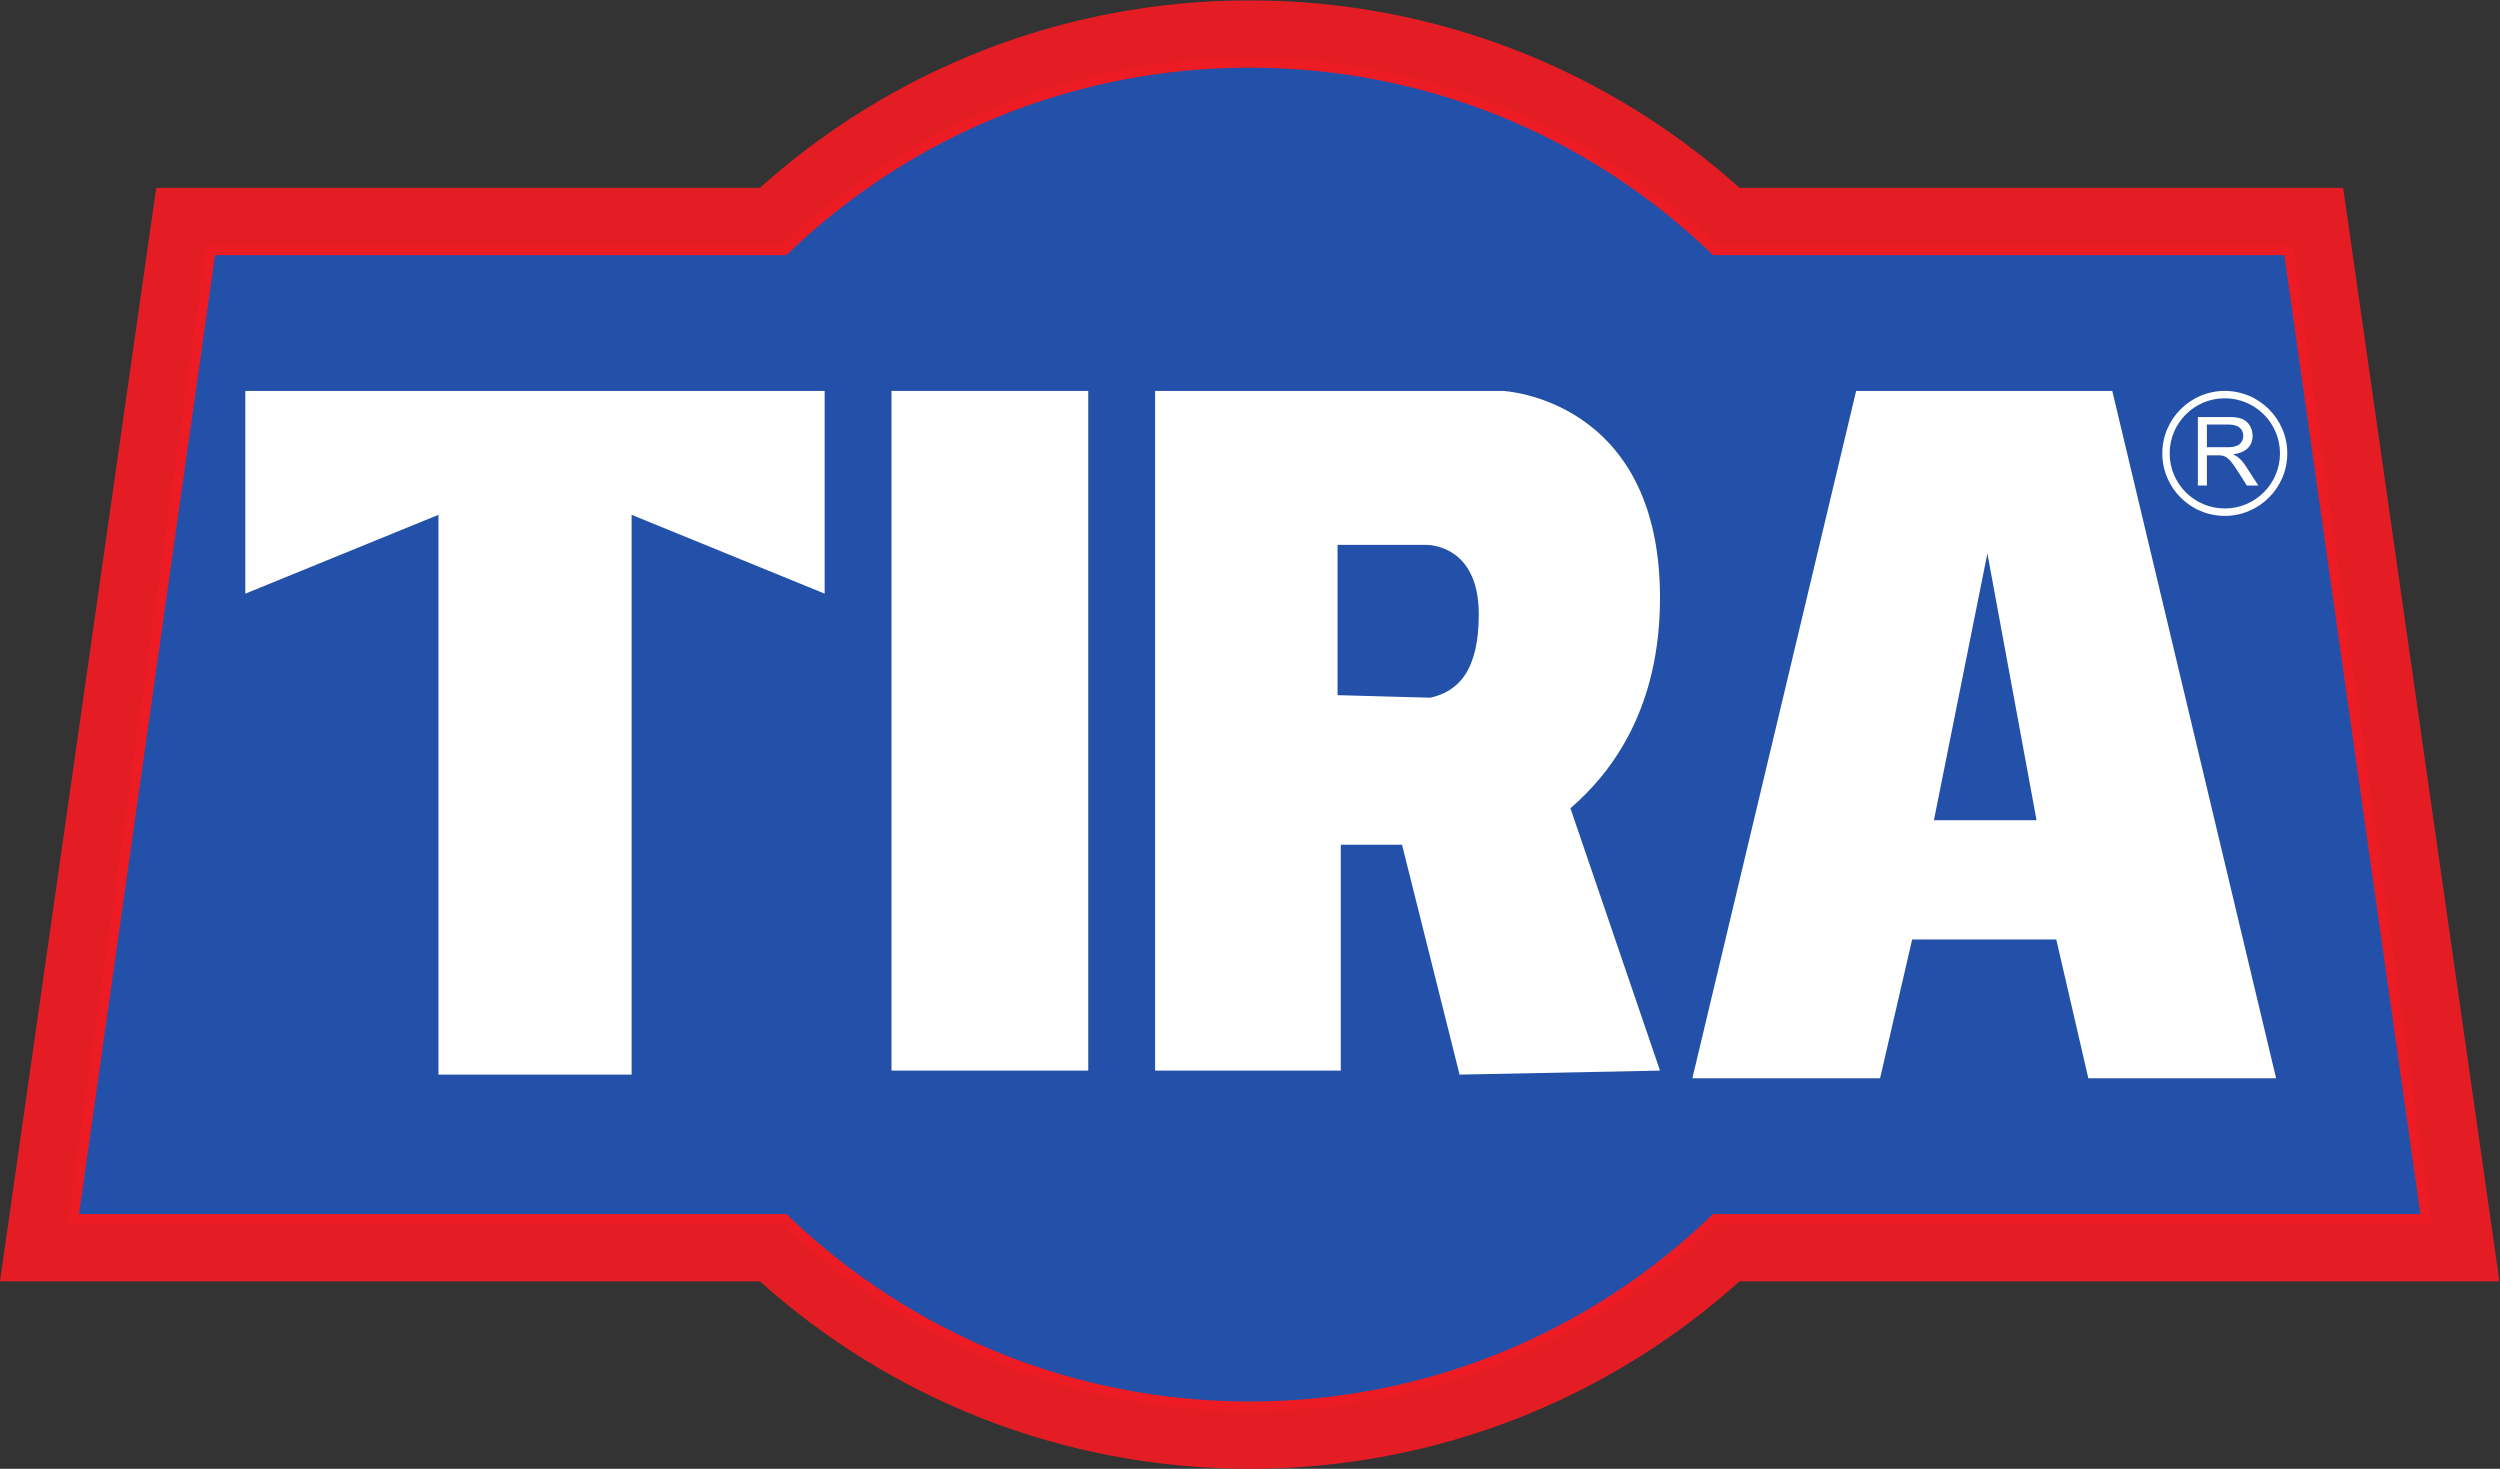
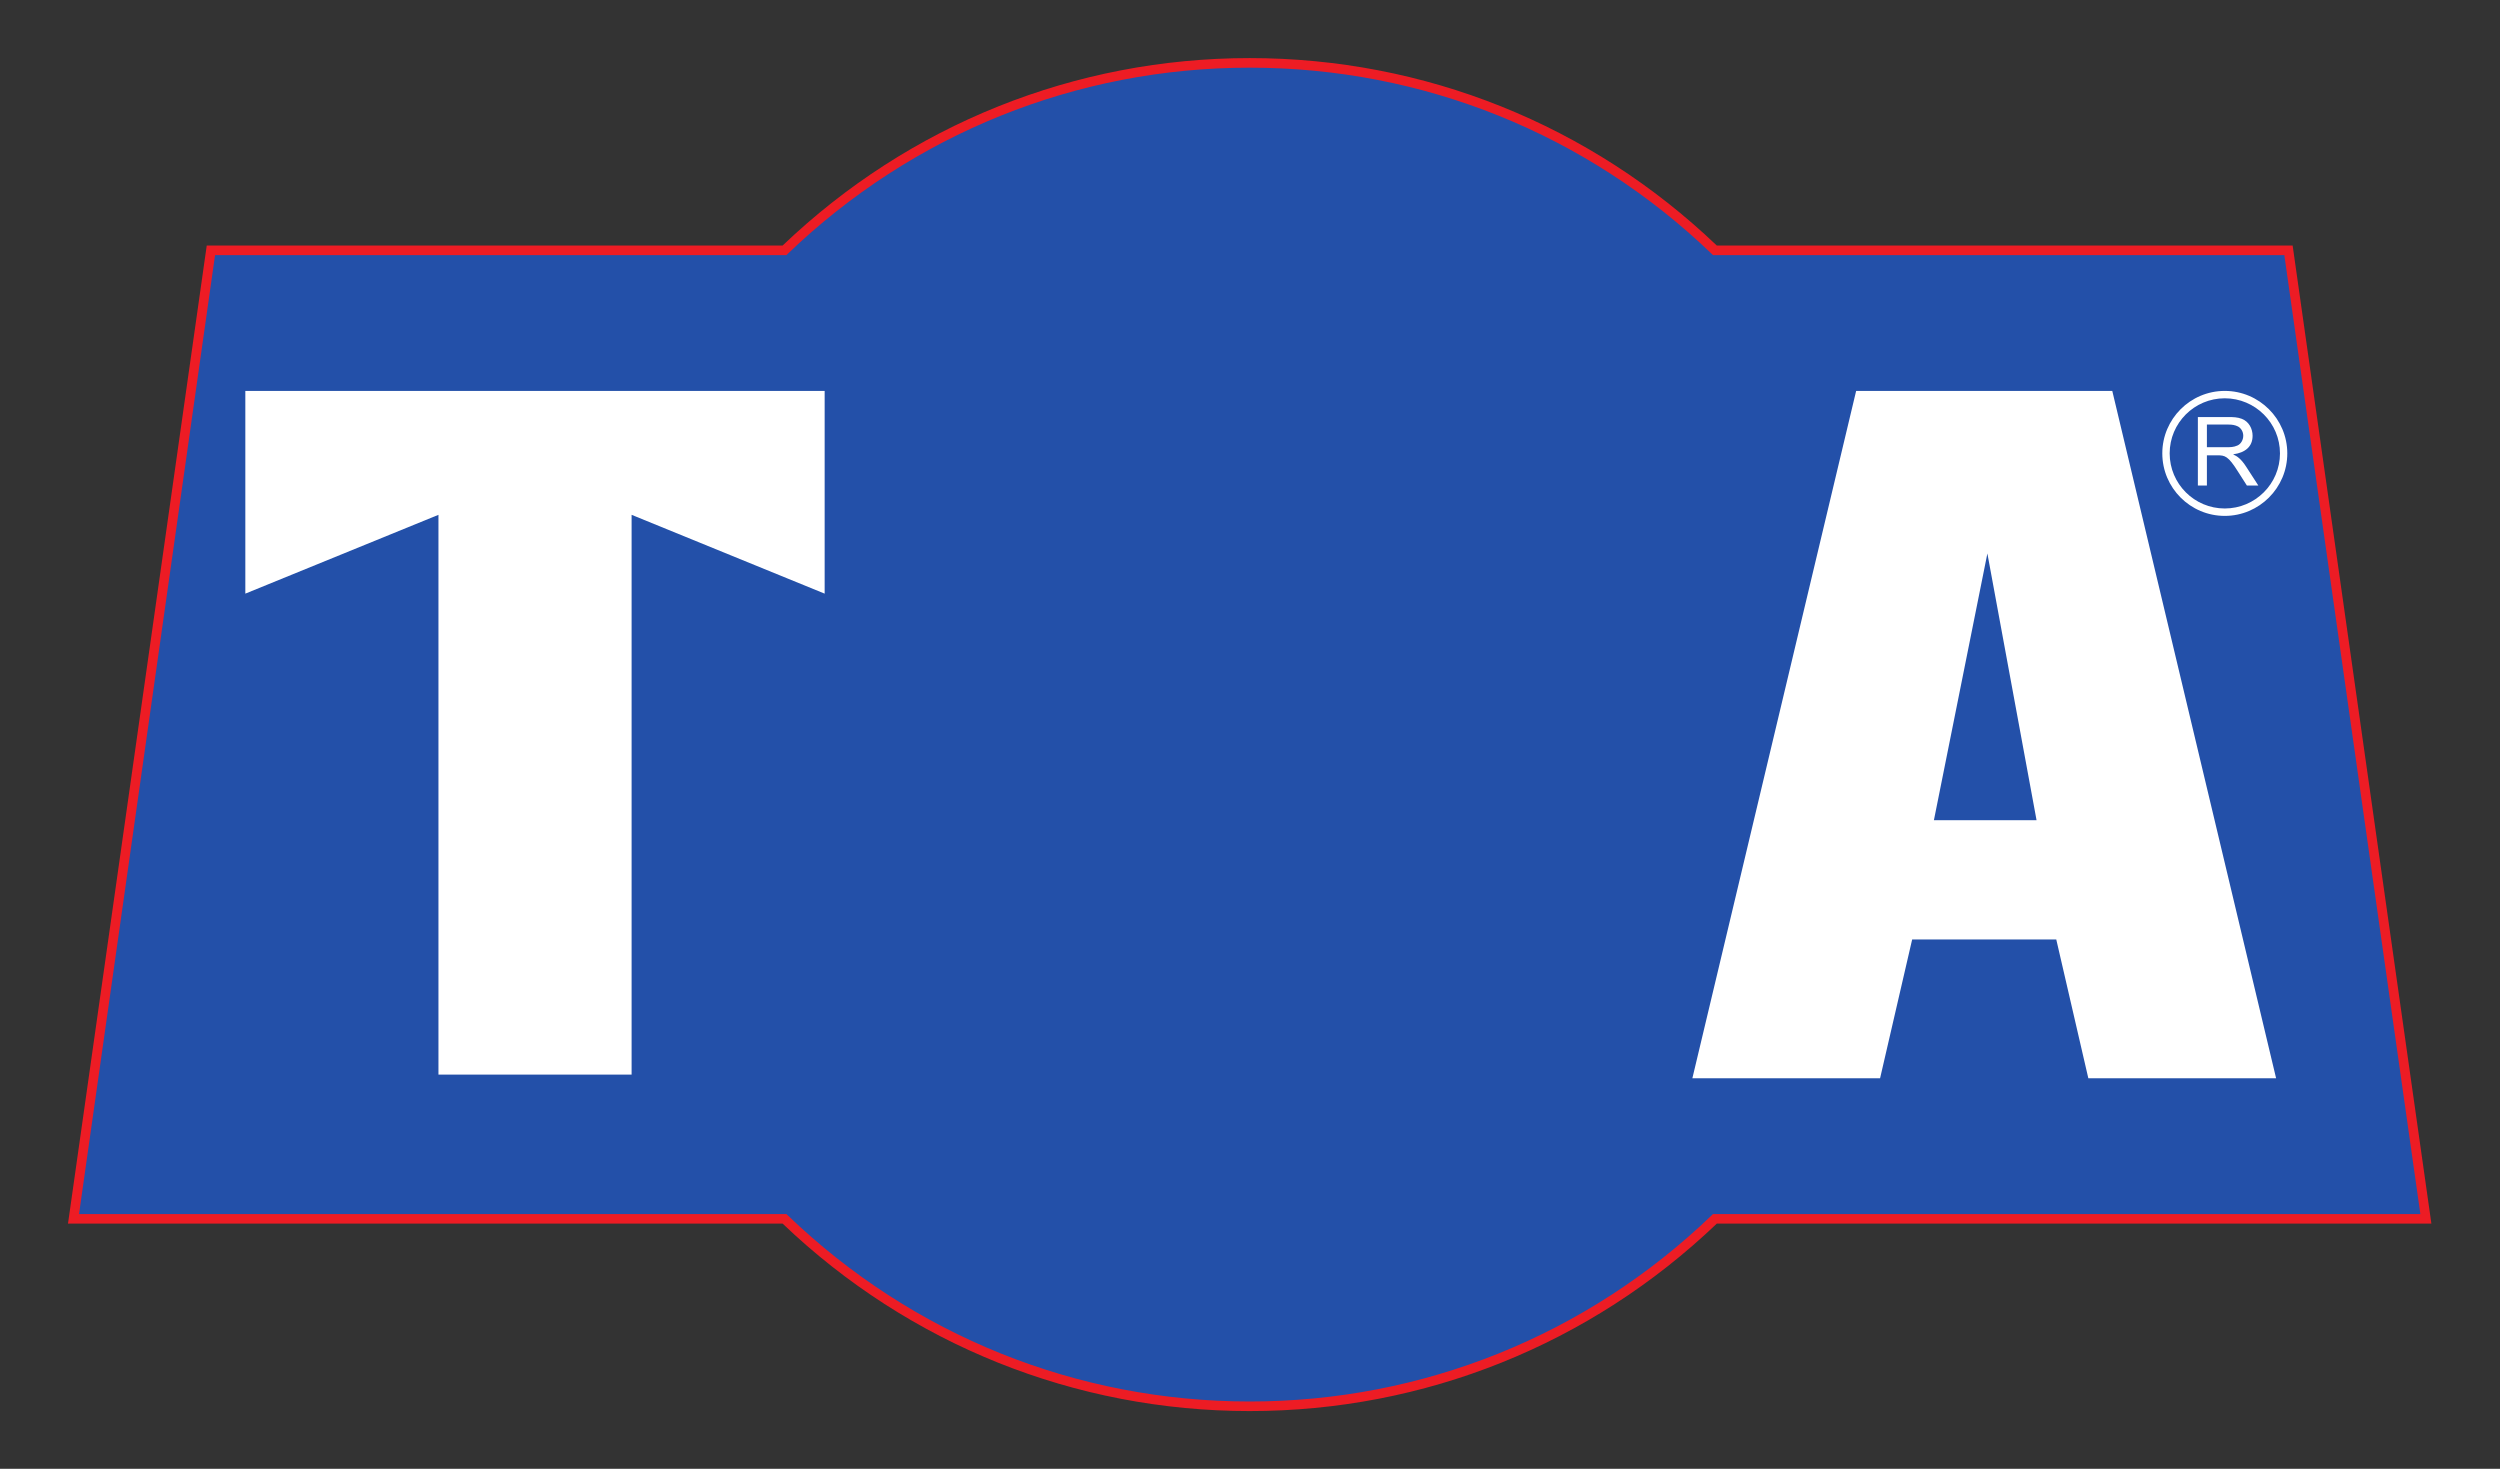
<svg xmlns="http://www.w3.org/2000/svg" viewBox="0 0 289.267 169.947" height="169.947" width="289.267" xml:space="preserve" id="svg2" version="1.1">
  <rect x="0" y="0" width="289.267" height="169.947" fill="#333333" stroke="none" />
  <defs id="defs6" />
  <g transform="matrix(1.333,0,0,-1.333,0,169.947)" id="g10">
    <g transform="scale(0.1)" id="g12">
-       <path id="path14" style="fill:#e41d25;fill-opacity:1;fill-rule:nonzero;stroke:none" d="m 1510,162.73 h 659.54 l -135.62,949.13 H 1509.99 C 1397.2,1213 1248.2,1274.57 1084.79,1274.57 921.344,1274.57 772.348,1213 659.543,1111.86 H 135.602 L 0,162.73 H 659.543 C 772.348,61.59 921.344,0 1084.79,0 1248.2,0 1397.2,61.59 1510,162.73" />
      <path id="path16" style="fill:#2350a9;fill-opacity:1;fill-rule:nonzero;stroke:none" d="m 1488.6,216.949 h 617.11 L 1986.46,1057.64 H 1488.6 c -104.79,100.69 -247.02,162.7 -403.83,162.7 -156.809,0 -299.047,-62.01 -403.832,-162.7 H 183.063 L 63.809,216.949 H 680.938 C 785.723,116.262 927.961,54.238 1084.77,54.238 c 156.81,0 299.04,62.024 403.83,162.711" />
      <path id="path18" style="fill:#ed1c24;fill-opacity:1;fill-rule:nonzero;stroke:none" d="m 680.938,1053.48 h 1.675 l 1.2,1.16 c 108.414,104.17 250.812,161.55 400.957,161.55 150.14,0 292.53,-57.38 400.95,-161.55 l 1.2,-1.16 c 0,0 488.81,0 495.93,0 1,-7.05 116.74,-823.039 118.07,-832.371 -9.43,0 -614,0 -614,0 l -1.2,-1.16 C 1377.3,115.77 1234.91,58.398 1084.77,58.398 934.625,58.398 792.227,115.77 683.813,219.949 l -1.2,1.16 c 0,0 -604.59,0 -614.019,0 1.328,9.332 117.074,825.321 118.078,832.371 7.113,0 494.266,0 494.266,0 z m -1.618,8.31 c -3.207,0 -499.867,0 -499.867,0 L 59.02,212.801 c 0,0 617.093,0 620.301,0 109.817,-104.922 253.715,-162.711 405.45,-162.711 151.73,0 295.63,57.789 405.44,162.711 3.21,0 620.28,0 620.28,0 l -120.43,848.989 c 0,0 -496.64,0 -499.85,0 -109.81,104.92 -253.71,162.71 -405.44,162.71 -151.735,0 -295.633,-57.79 -405.45,-162.71" />
      <path id="path20" style="fill:#ffffff;fill-opacity:1;fill-rule:nonzero;stroke:none" d="m 1725.08,794.508 42.68,-231.524 h -89.09 z m -93.13,-455.52 27.84,120.481 h 125.08 l 27.83,-120.481 h 162.99 l -142.2,596.617 h -54.74 -112.86 -54.73 L 1469.01,338.988 h 162.94" />
-       <path id="path22" style="fill:#ffffff;fill-opacity:1;fill-rule:nonzero;stroke:none" d="m 1161.02,801.949 h 76.68 c 0,0 45.91,1.567 45.91,-60.187 0,-49.219 -17.85,-67.028 -42.11,-72.461 l -80.48,2.207 z m 2.81,-260.25 h 53.15 l 49.95,-199.574 173.98,3.496 -77.75,227.715 c 36.42,31.426 78.03,87.09 77.75,183.602 -0.45,172.648 -136.51,178.667 -136.51,178.667 h -18.22 -122.35 -45.25 -26.59 -89.35 V 345.621 h 161.19 v 196.078" />
-       <path id="path24" style="fill:#ffffff;fill-opacity:1;fill-rule:nonzero;stroke:none" d="M 773.828,935.605 H 944.625 V 345.621 H 773.828 v 589.984 0" />
      <path id="path26" style="fill:#ffffff;fill-opacity:1;fill-rule:nonzero;stroke:none" d="M 380.586,342.125 H 548.242 V 828.047 L 715.813,759.629 V 935.605 H 212.953 V 759.629 l 167.633,68.418 V 342.125" />
      <path id="path28" style="fill:#ffffff;fill-opacity:1;fill-rule:nonzero;stroke:none" d="m 1932.53,886.742 h -16.9 v 19.653 h 18.84 c 3.1,0 5.61,-0.411 8.15,-1.665 2.5,-1.382 4.56,-4.308 4.56,-8.089 0,-3.547 -2.06,-7.207 -5.12,-8.457 -3.29,-1.442 -5.95,-1.442 -9.53,-1.442 z m 17.26,-17.058 c -4.63,7.23 -8.22,9.379 -11.21,10.703 v 0.203 c 10.17,1.383 16.71,6.543 16.71,16.051 0,6.265 -3.25,12.351 -9.3,14.711 -3.82,1.488 -7.71,1.57 -11.82,1.57 h -26.38 v -59.481 h 7.84 v 26.25 h 9.09 c 6.57,0 9.34,-0.535 17.78,-13.953 l 7.85,-12.297 h 9.94 l -10.5,16.243" />
      <path id="path30" style="fill:#ffffff;fill-opacity:1;fill-rule:nonzero;stroke:none" d="m 1931.14,833.547 c -26.42,0 -47.83,21.449 -47.83,47.832 0,26.383 21.41,47.816 47.83,47.816 26.43,0 47.92,-21.433 47.92,-47.816 0,-26.383 -21.49,-47.832 -47.92,-47.832 z m 0,102.058 c -29.93,0 -54.22,-24.371 -54.22,-54.226 0,-29.914 24.29,-54.262 54.22,-54.262 29.9,0 54.27,24.348 54.27,54.262 0,29.855 -24.37,54.226 -54.27,54.226" />
    </g>
  </g>
</svg>